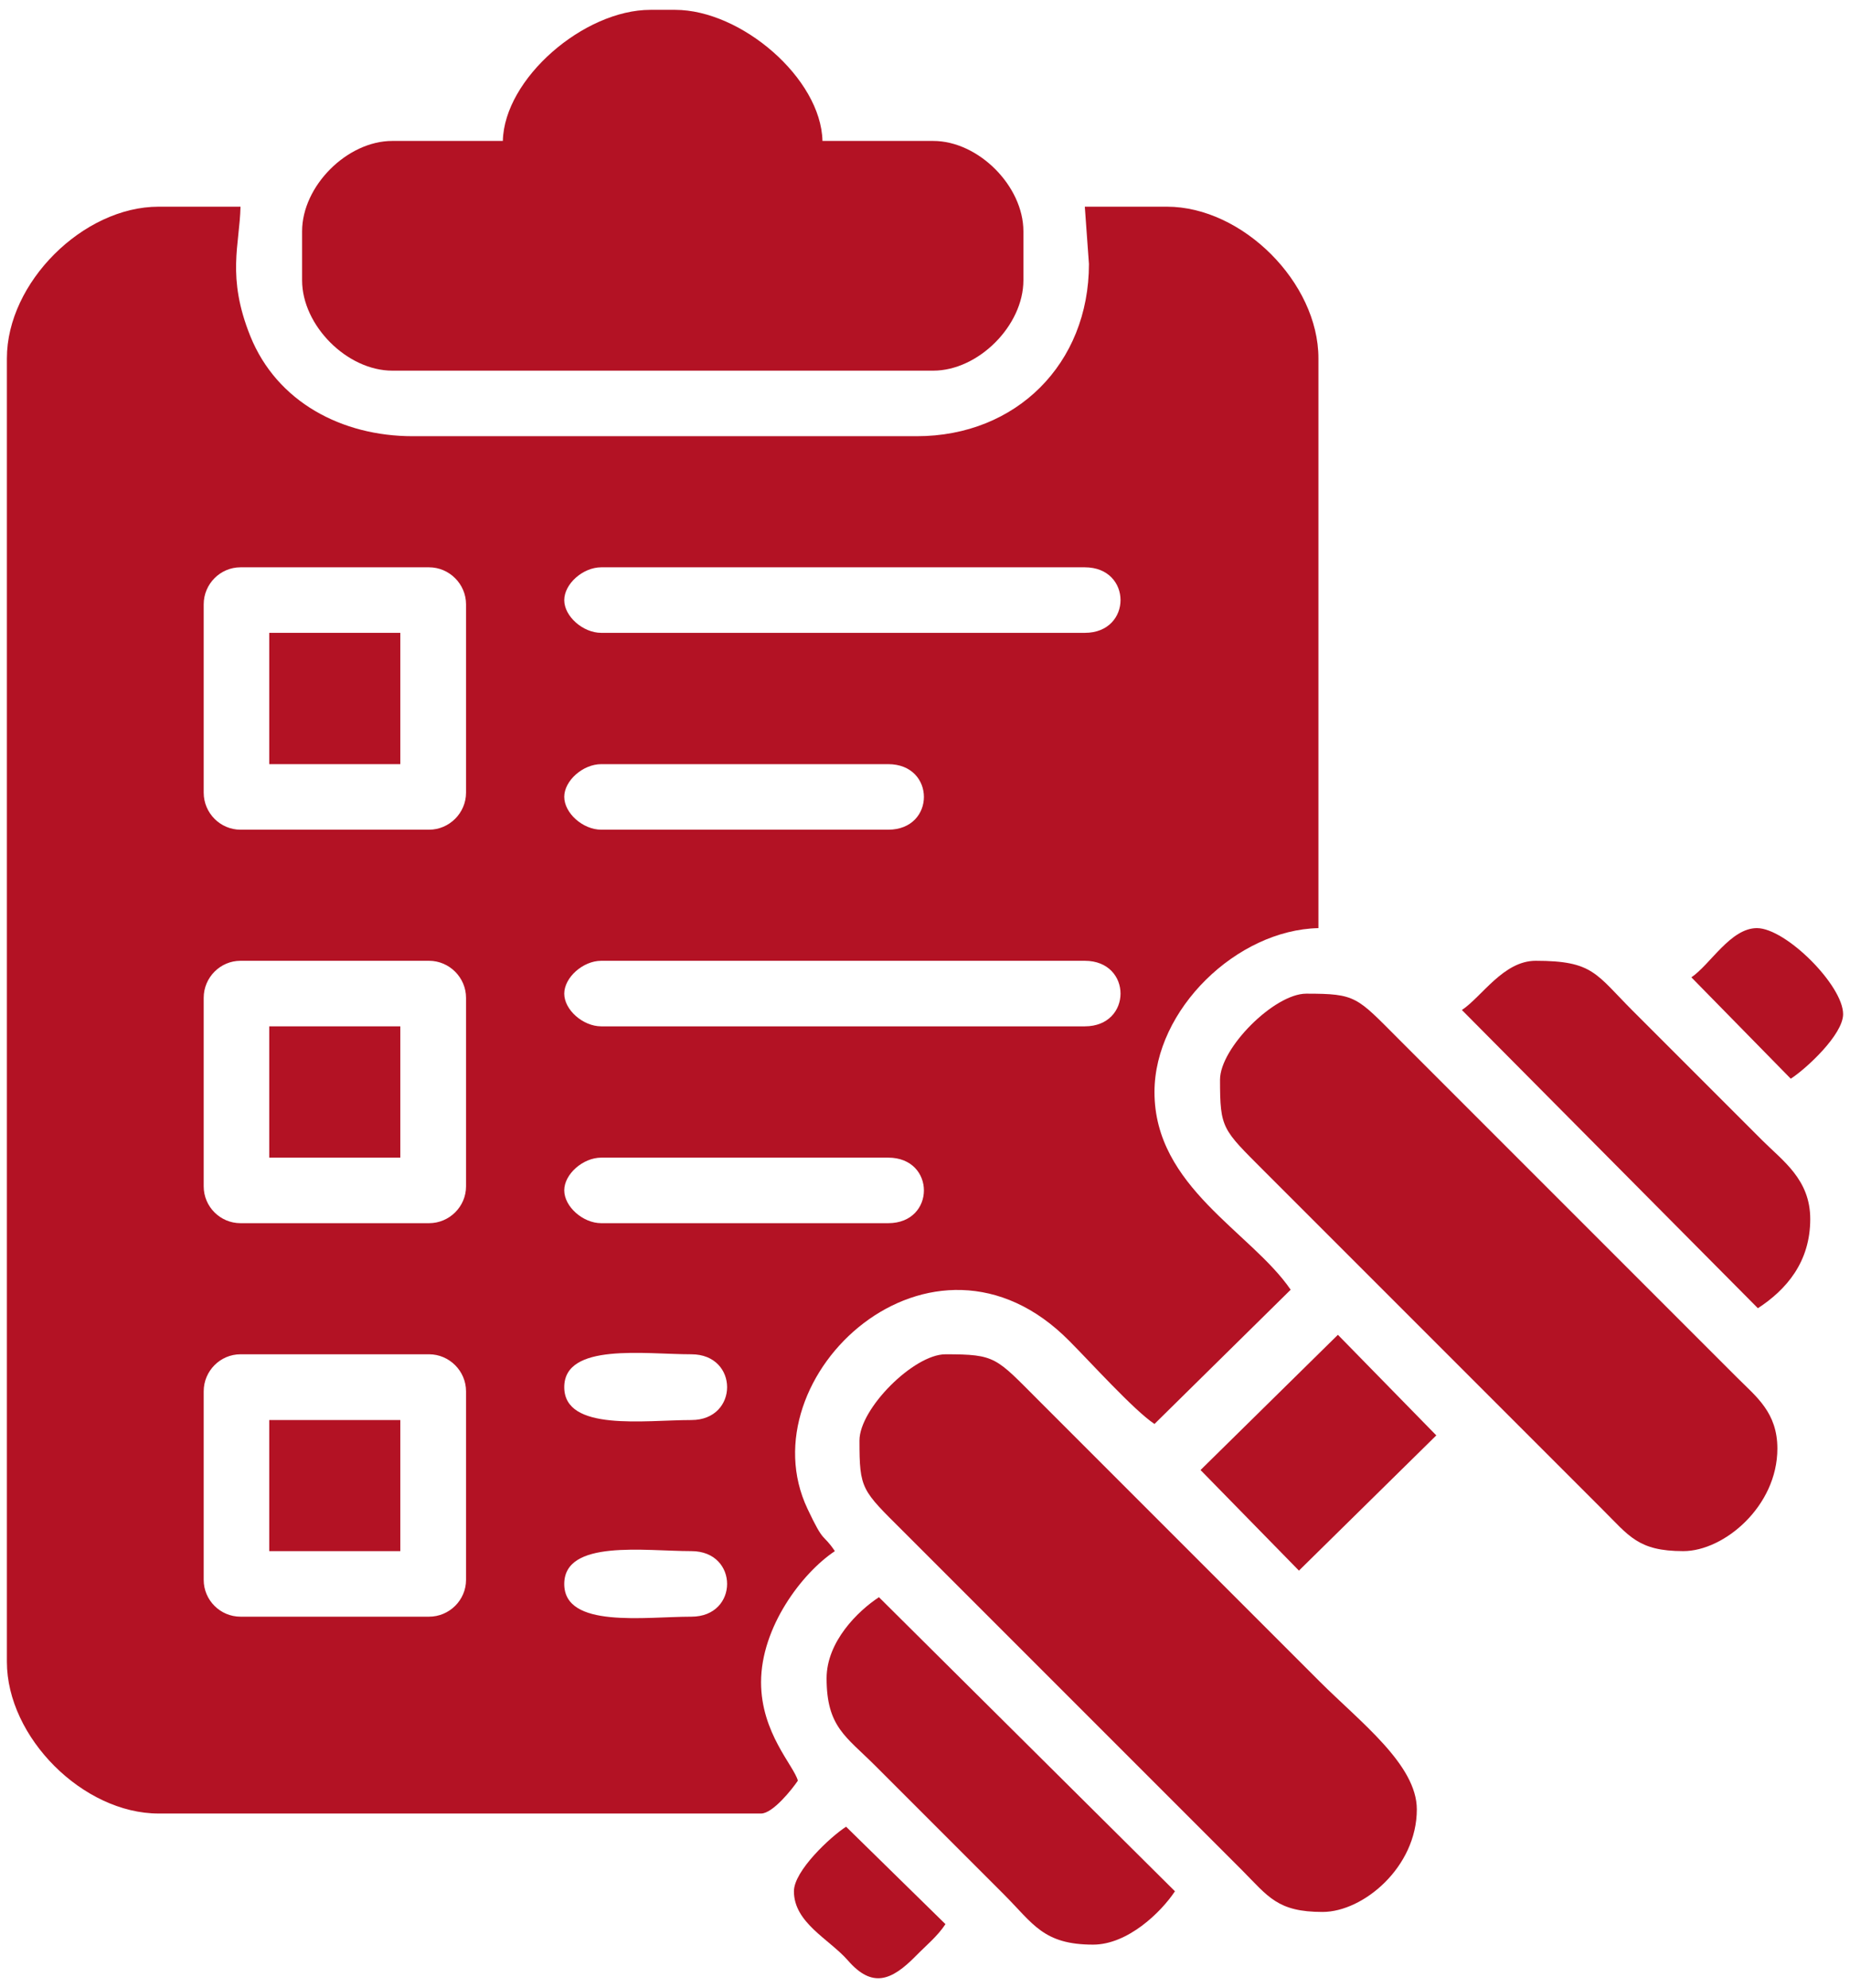
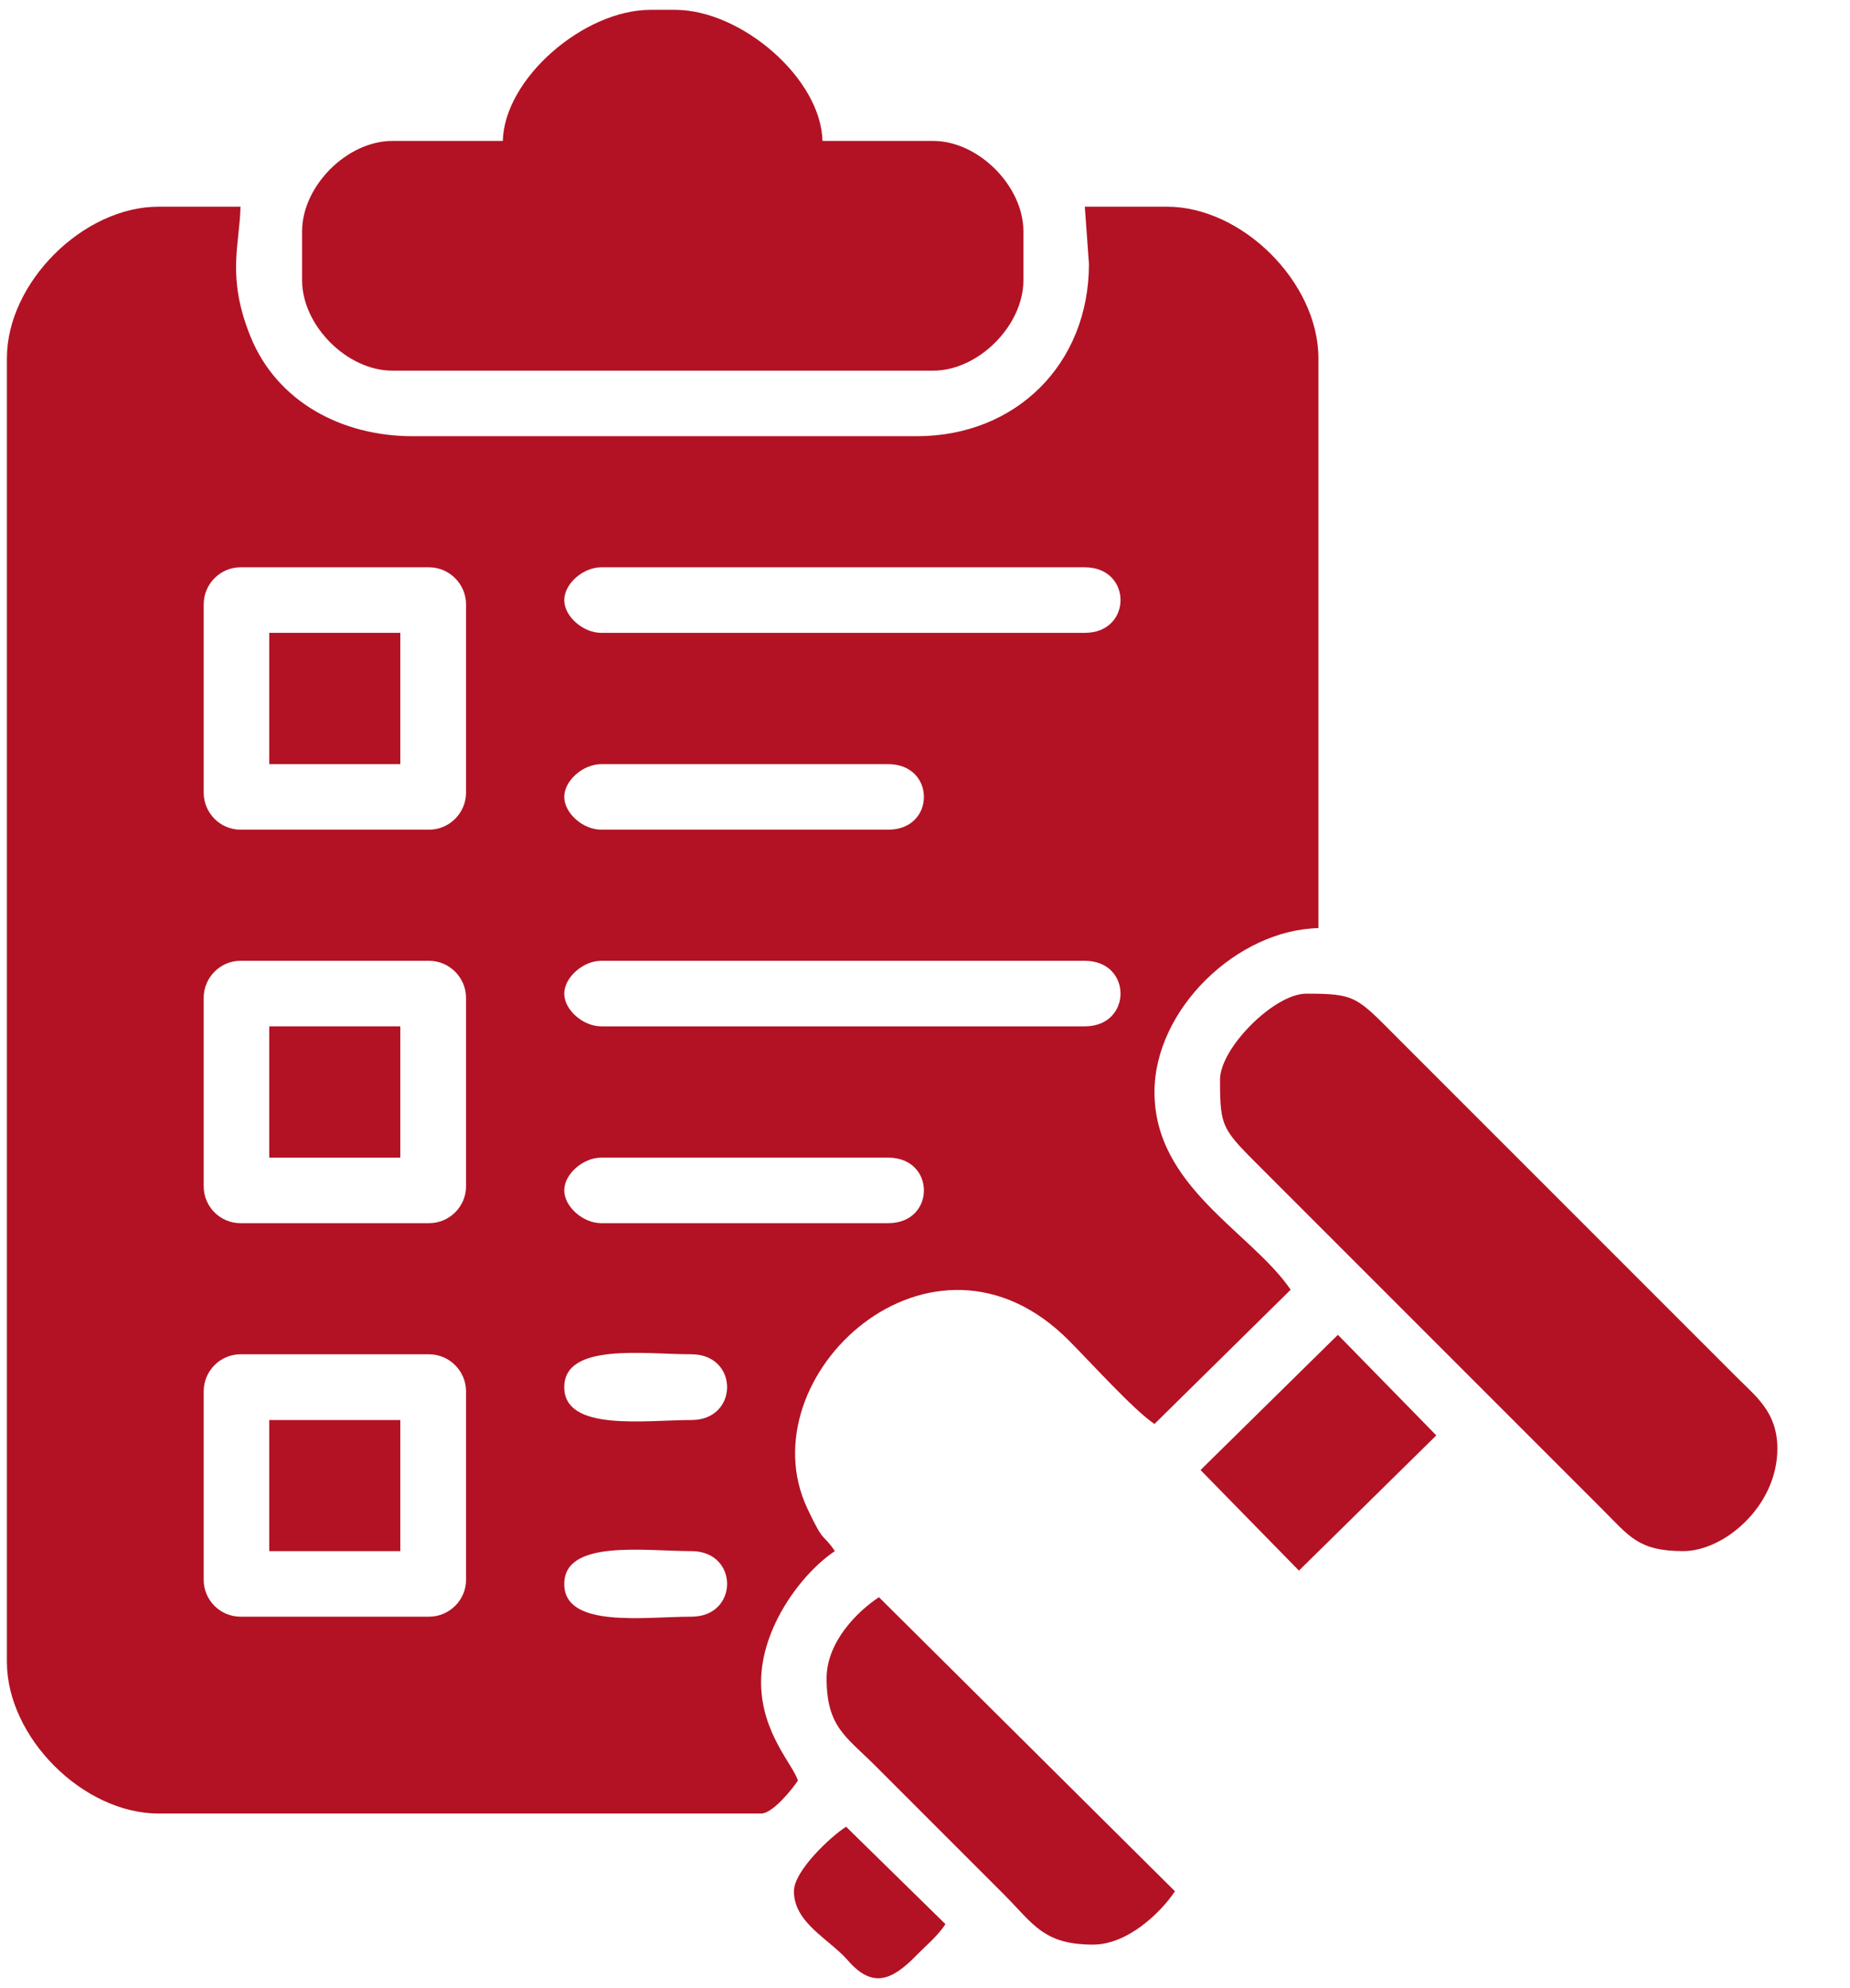
<svg xmlns="http://www.w3.org/2000/svg" xml:space="preserve" width="94mm" height="101mm" version="1.1" style="shape-rendering:geometricPrecision; text-rendering:geometricPrecision; image-rendering:optimizeQuality; fill-rule:evenodd; clip-rule:evenodd" viewBox="0 0 9400 10100">
  <defs>
    <style type="text/css">
   
    .fil0 {fill:#B31224}
   
  </style>
  </defs>
  <g id="Warstwa_x0020_1">
    <g id="_550383936">
      <path class="fil0" d="M2867 8047c0,-228 409,-167 646,-167 242,0 242,333 0,333 -237,0 -646,61 -646,-166zm-1832 -21l0 -958c0,-103 84,-188 187,-188l958 0c103,0 188,85 188,188l0 958c0,103 -85,187 -188,187l-958 0c-103,0 -187,-84 -187,-187zm1832 -979c0,-227 409,-167 646,-167 242,0 242,334 0,334 -237,0 -646,60 -646,-167zm0 -1000c0,-82 95,-166 188,-166l1458 0c242,0 242,333 0,333l-1458 0c-93,0 -188,-84 -188,-167zm-1832 -20l0 -958c0,-103 84,-188 187,-188l958 0c103,0 188,85 188,188l0 958c0,103 -85,187 -188,187l-958 0c-103,0 -187,-84 -187,-187zm1832 -979c0,-82 95,-167 188,-167l2457 0c242,0 242,333 0,333l-2457 0c-93,0 -188,-84 -188,-166zm0 -1000c0,-82 95,-166 188,-166l1458 0c242,0 242,333 0,333l-1458 0c-93,0 -188,-84 -188,-167zm-1832 -21l0 -957c0,-103 84,-188 187,-188l958 0c103,0 188,85 188,188l0 957c0,103 -85,188 -188,188l-958 0c-103,0 -187,-85 -187,-188zm1832 -978c0,-83 95,-167 188,-167l2457 0c242,0 242,333 0,333l-2457 0c-93,0 -188,-84 -188,-166zm-2832 -1229l0 6622c0,384 387,771 771,771l3061 0c60,0 159,-125 187,-167 -20,-76 -187,-242 -187,-500 0,-279 207,-554 375,-666 -64,-95 -52,-30 -139,-215 -318,-671 634,-1559 1331,-852 105,105 328,352 432,421l692 -682c-201,-294 -692,-522 -692,-1004 0,-420 419,-824 833,-833l0 -2895c0,-384 -386,-770 -770,-770l-417 0 21 291c0,506 -369,875 -875,875l-2561 0c-360,0 -690,-174 -825,-508 -122,-303 -54,-466 -50,-658l-416 0c-384,0 -771,386 -771,770z" />
      <path class="fil0" d="M2555 716l-562 0c-229,0 -458,229 -458,459l0 249c0,230 229,459 458,459l2749 0c229,0 458,-229 458,-459l0 -249c0,-230 -229,-459 -458,-459l-563 0c-7,-317 -412,-666 -749,-666l-125 0c-338,0 -743,349 -750,666z" />
-       <path class="fil0" d="M4367 7318c0,249 11,251 224,463l1718 1718c136,137 182,214 411,214 207,0 479,-228 479,-521 0,-227 -287,-443 -495,-651l-1426 -1426c-219,-219 -217,-235 -474,-235 -161,0 -437,276 -437,438z" />
      <path class="fil0" d="M6199 5485c0,250 12,251 224,464l1718 1718c137,136 182,213 412,213 207,0 478,-228 478,-521 0,-183 -107,-263 -203,-359l-1718 -1718c-218,-218 -217,-234 -473,-234 -162,0 -438,276 -438,437z" />
      <path class="fil0" d="M4200 8526c0,247 99,296 245,442l656 656c149,149 200,255 453,255 176,0 345,-164 416,-271l-1504 -1494c-107,70 -266,226 -266,412z" />
-       <path class="fil0" d="M7428 5131l1504 1515c144,-94 266,-234 266,-453 0,-201 -139,-295 -245,-401l-656 -656c-189,-189 -202,-255 -494,-255 -164,0 -273,182 -375,250z" />
      <polygon class="fil0" points="6100,7468 6600,7979 7298,7292 6798,6781 " />
      <polygon class="fil0" points="1368,3882 2034,3882 2034,3215 1368,3215 " />
      <polygon class="fil0" points="1368,5881 2034,5881 2034,5214 1368,5214 " />
      <polygon class="fil0" points="1368,7880 2034,7880 2034,7214 1368,7214 " />
      <path class="fil0" d="M4034 9608c0,160 178,242 274,351 124,143 222,103 345,-22 56,-57 109,-99 151,-162l-505 -495c-79,51 -265,224 -265,328z" />
-       <path class="fil0" d="M8594 4965l505 515c79,-51 266,-224 266,-328 0,-146 -291,-437 -438,-437 -134,0 -237,185 -333,250z" />
    </g>
  </g>
</svg>